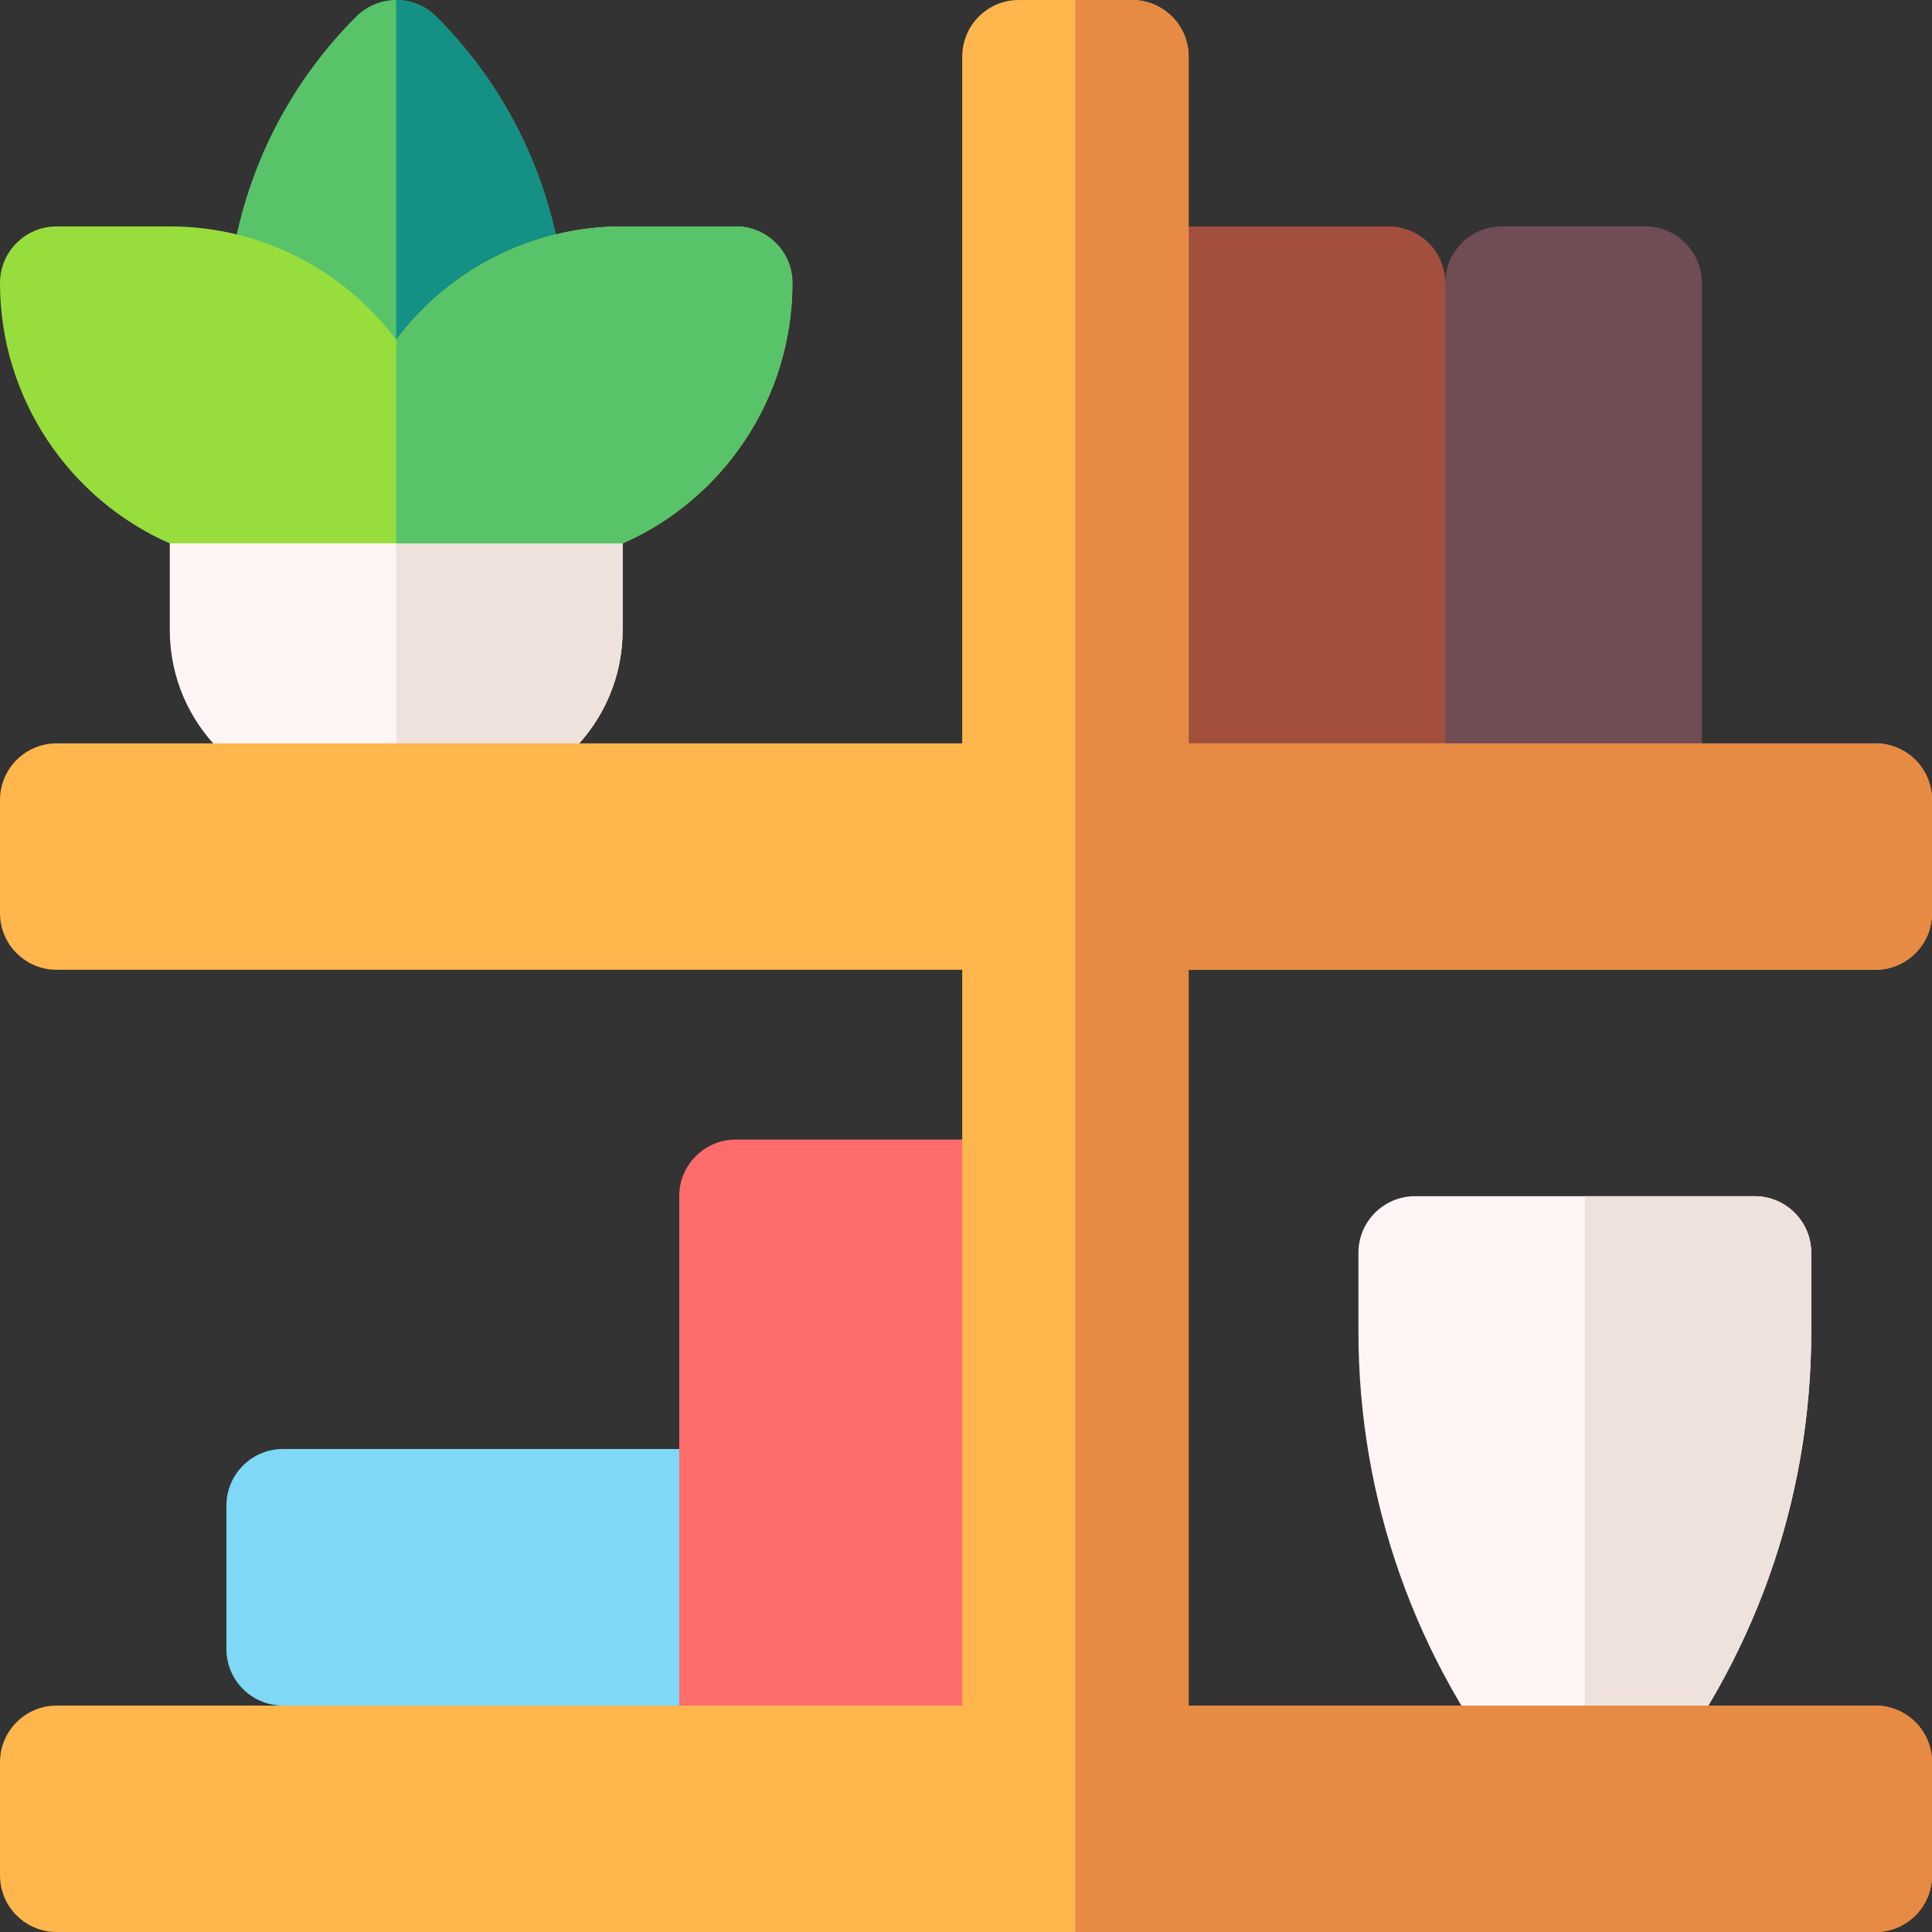
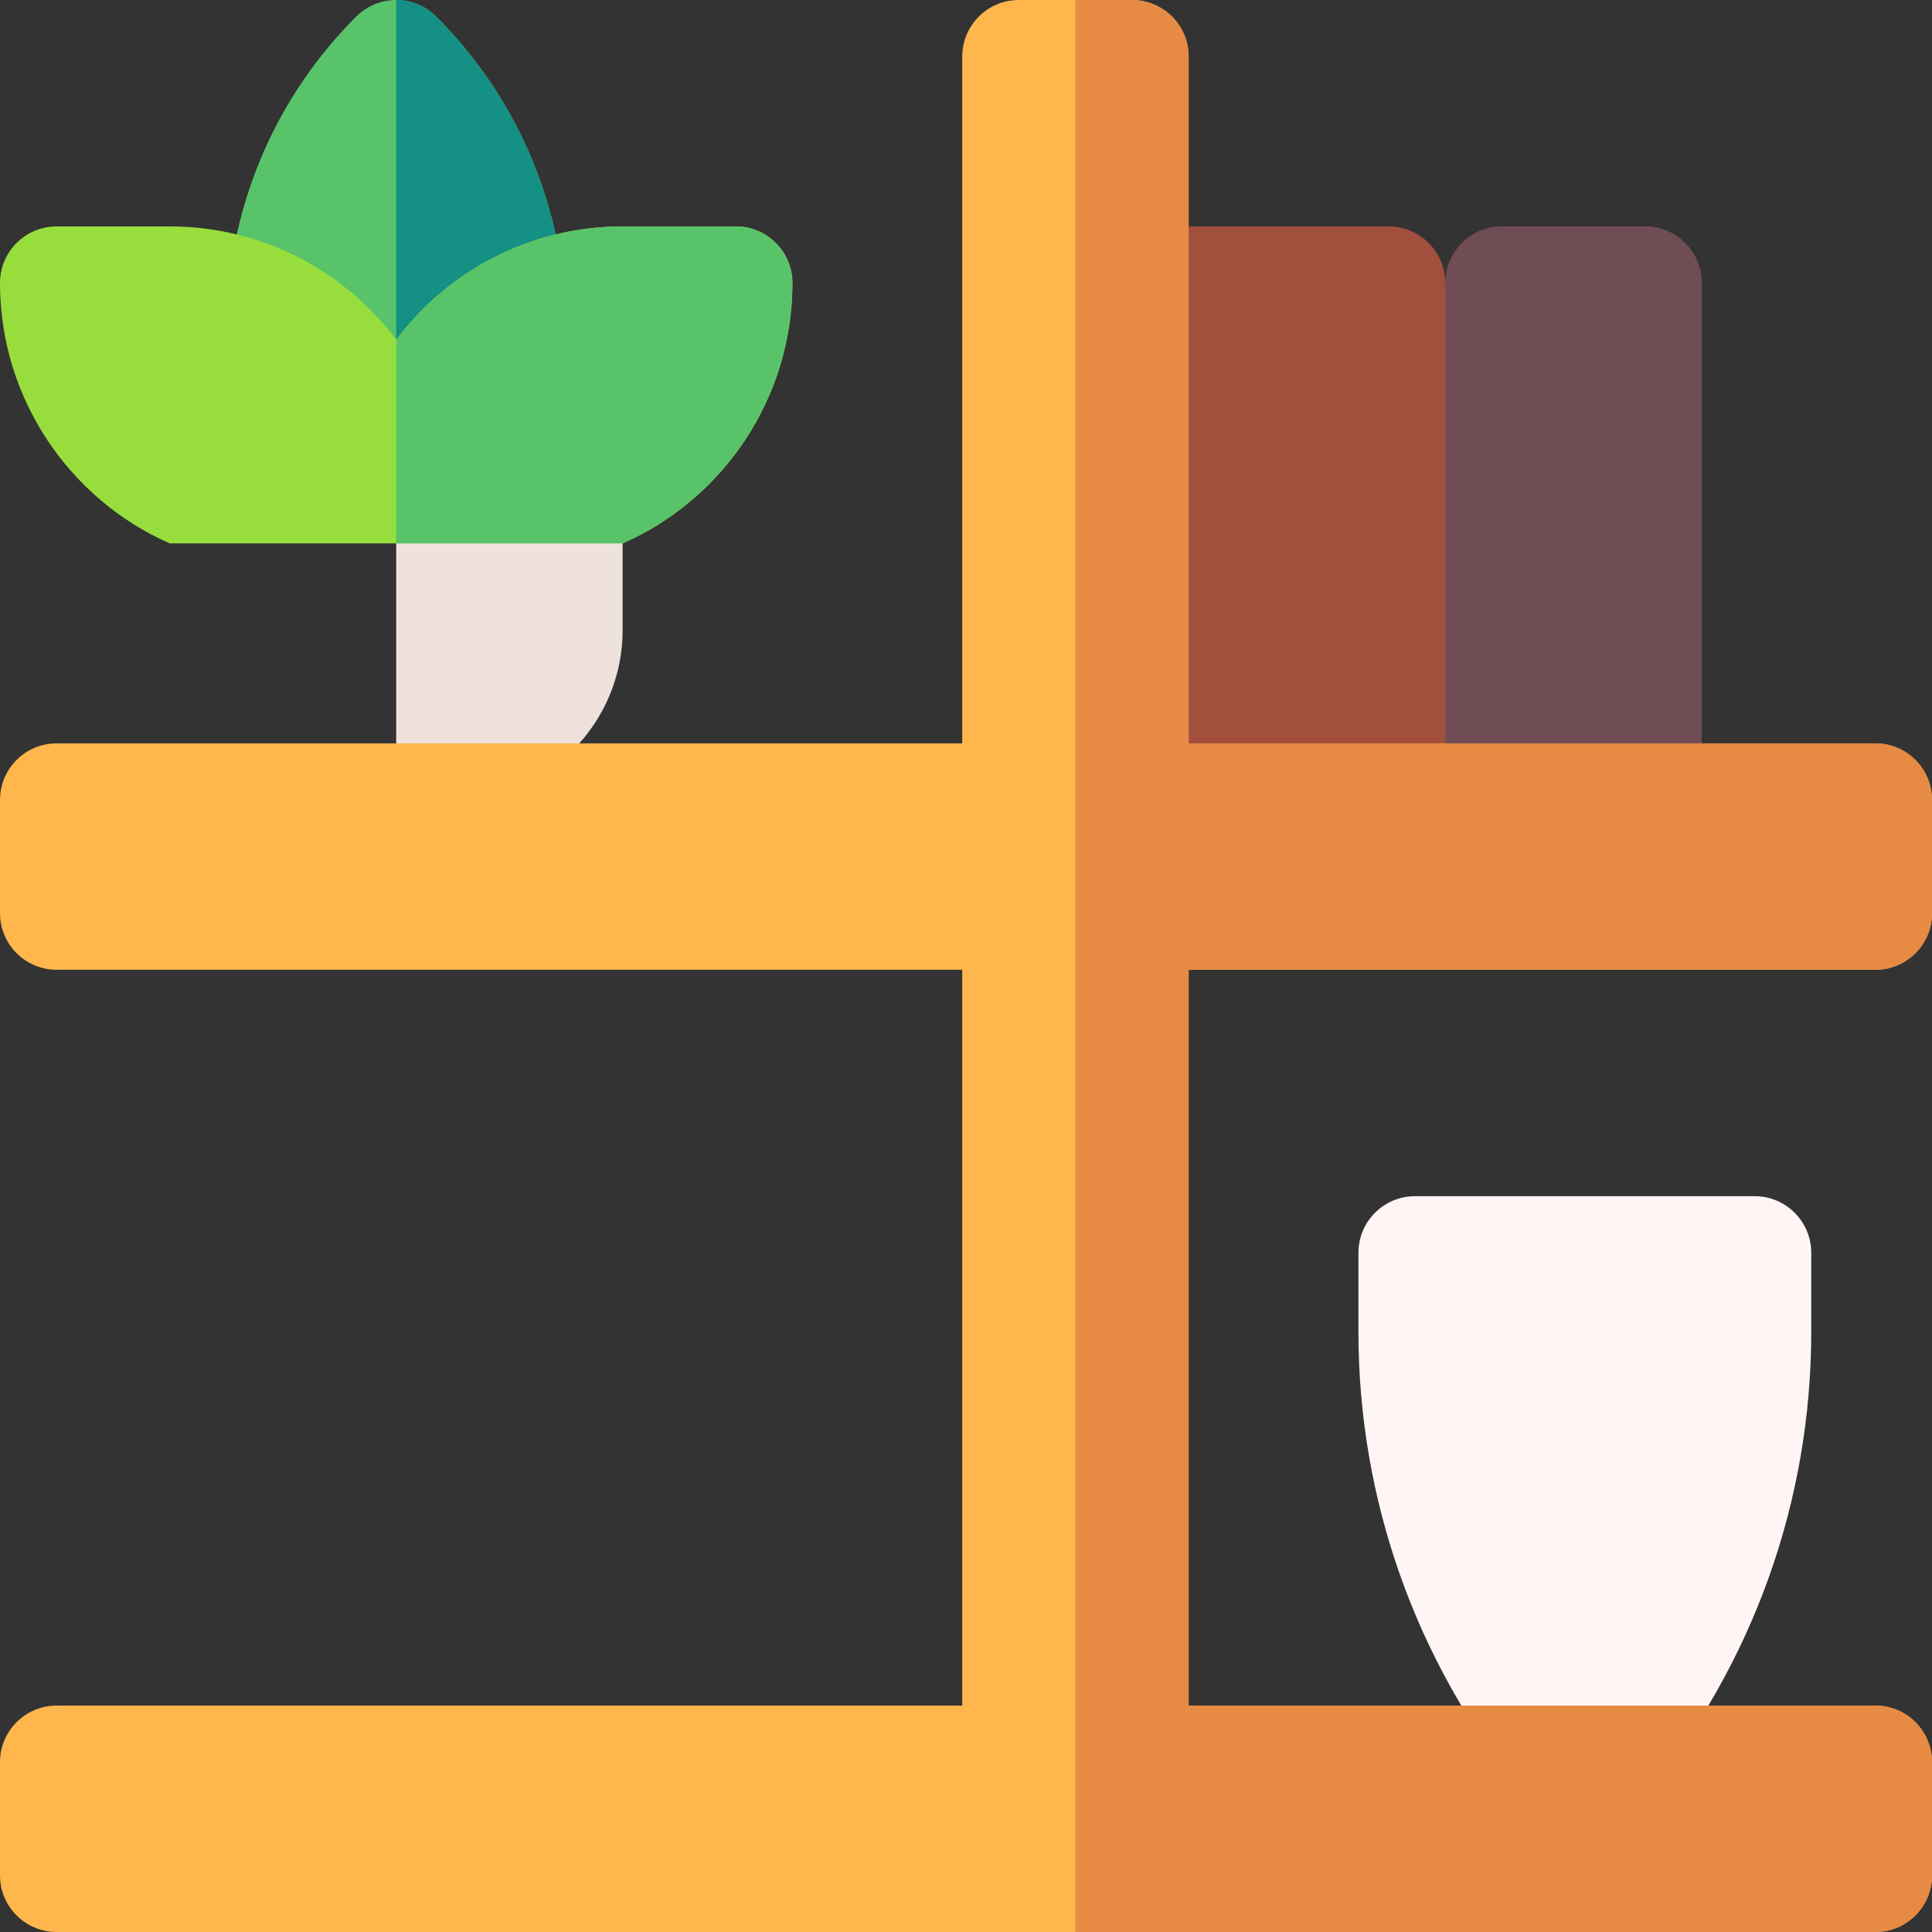
<svg xmlns="http://www.w3.org/2000/svg" id="Capa_1" enable-background="new 0 0 512 512" height="512" viewBox="0 0 512 512" width="512">
  <rect x="0" y="0" width="512" height="512" fill="#333333" stroke="none" />
  <g>
    <path d="m436 60h-38c-8.284 0-15 6.716-15 15l-12.75 49.25 12.75 87.75h68v-137c0-8.284-6.716-15-15-15z" fill="#704c55" />
    <path d="m300 212v-152h68c8.284 0 15 6.716 15 15v137z" fill="#a34f3e" />
-     <path d="m75 384c-8.284 0-15 6.716-15 15v38c0 8.284 6.716 15 15 15l49.25 12.75 87.75-12.75v-68z" fill="#7ed8f6" />
-     <path d="m263 454v-152h-68c-8.284 0-15 6.716-15 15v137z" fill="#ff6c6c" />
-     <path d="m165 135v32c0 24.81-20.19 45-45 45h-30c-24.81 0-45-20.19-45-45v-32c0-8.28 6.72-15 15-15h90c8.28 0 15 6.72 15 15z" fill="#fff5f5" />
    <path d="m165 135v32c0 24.81-20.19 45-45 45h-15v-92h45c8.28 0 15 6.72 15 15z" fill="#efe2dd" />
    <path d="m480 332v20.92c0 44.63-15.23 87.62-43.77 122.64l-16.23-.24-16.62-.25c-28.29-34.93-43.38-77.73-43.38-122.15v-20.92c0-8.28 6.72-15 15-15h90c8.28 0 15 6.72 15 15z" fill="#fff5f5" />
-     <path d="m480 332v20.92c0 44.63-15.23 87.62-43.77 122.64l-16.23-.24v-158.32h45c8.28 0 15 6.72 15 15z" fill="#efe2dd" />
    <path d="m149.89 82.44c.36 8.28-6.07 15.28-14.35 15.63-.21.01-.43.01-.64.01h-29.9l-30.54-.01c-8.28-.35-14.71-7.35-14.35-15.63 1.25-29.47 13.42-57.19 34.28-78.05 2.82-2.81 6.63-4.39 10.61-4.39s7.79 1.58 10.61 4.39c20.86 20.86 33.03 48.58 34.28 78.05z" fill="#59c36a" />
    <path d="m149.89 82.44c.36 8.28-6.07 15.28-14.35 15.63-.21.01-.43.01-.64.01h-29.9v-98.08c3.98 0 7.79 1.58 10.61 4.39 20.86 20.86 33.03 48.58 34.28 78.05z" fill="#149084" />
    <path d="m195 60c8.28 0 15 6.72 15 15 0 30.69-18.52 57.4-44.98 69h-120.03c-26.46-11.59-44.99-38.31-44.99-69 0-8.28 6.72-15 15-15h30c24.51 0 46.31 11.82 60 30.05 13.69-18.23 35.49-30.05 60-30.05z" fill="#97de3d" />
    <path d="m195 60c8.28 0 15 6.72 15 15 0 30.69-18.52 57.4-44.98 69h-60.02v-53.95c13.69-18.23 35.49-30.05 60-30.05z" fill="#59c36a" />
    <path d="m315 257v195h182c8.28 0 15 6.72 15 15v30c0 8.28-6.72 15-15 15h-482c-8.28 0-15-6.72-15-15v-30c0-8.28 6.72-15 15-15h240v-195h-240c-8.28 0-15-6.72-15-15v-30c0-8.28 6.72-15 15-15h240v-182c0-8.28 6.72-15 15-15h30c8.28 0 15 6.72 15 15v182h182c8.28 0 15 6.72 15 15v30c0 8.28-6.72 15-15 15z" fill="#ffb64c" />
    <path d="m315 257v195h182c8.28 0 15 6.72 15 15v30c0 8.28-6.72 15-15 15h-212v-512h15c8.28 0 15 6.72 15 15v182h182c8.28 0 15 6.72 15 15v30c0 8.28-6.72 15-15 15z" fill="#e68a44" />
  </g>
</svg>